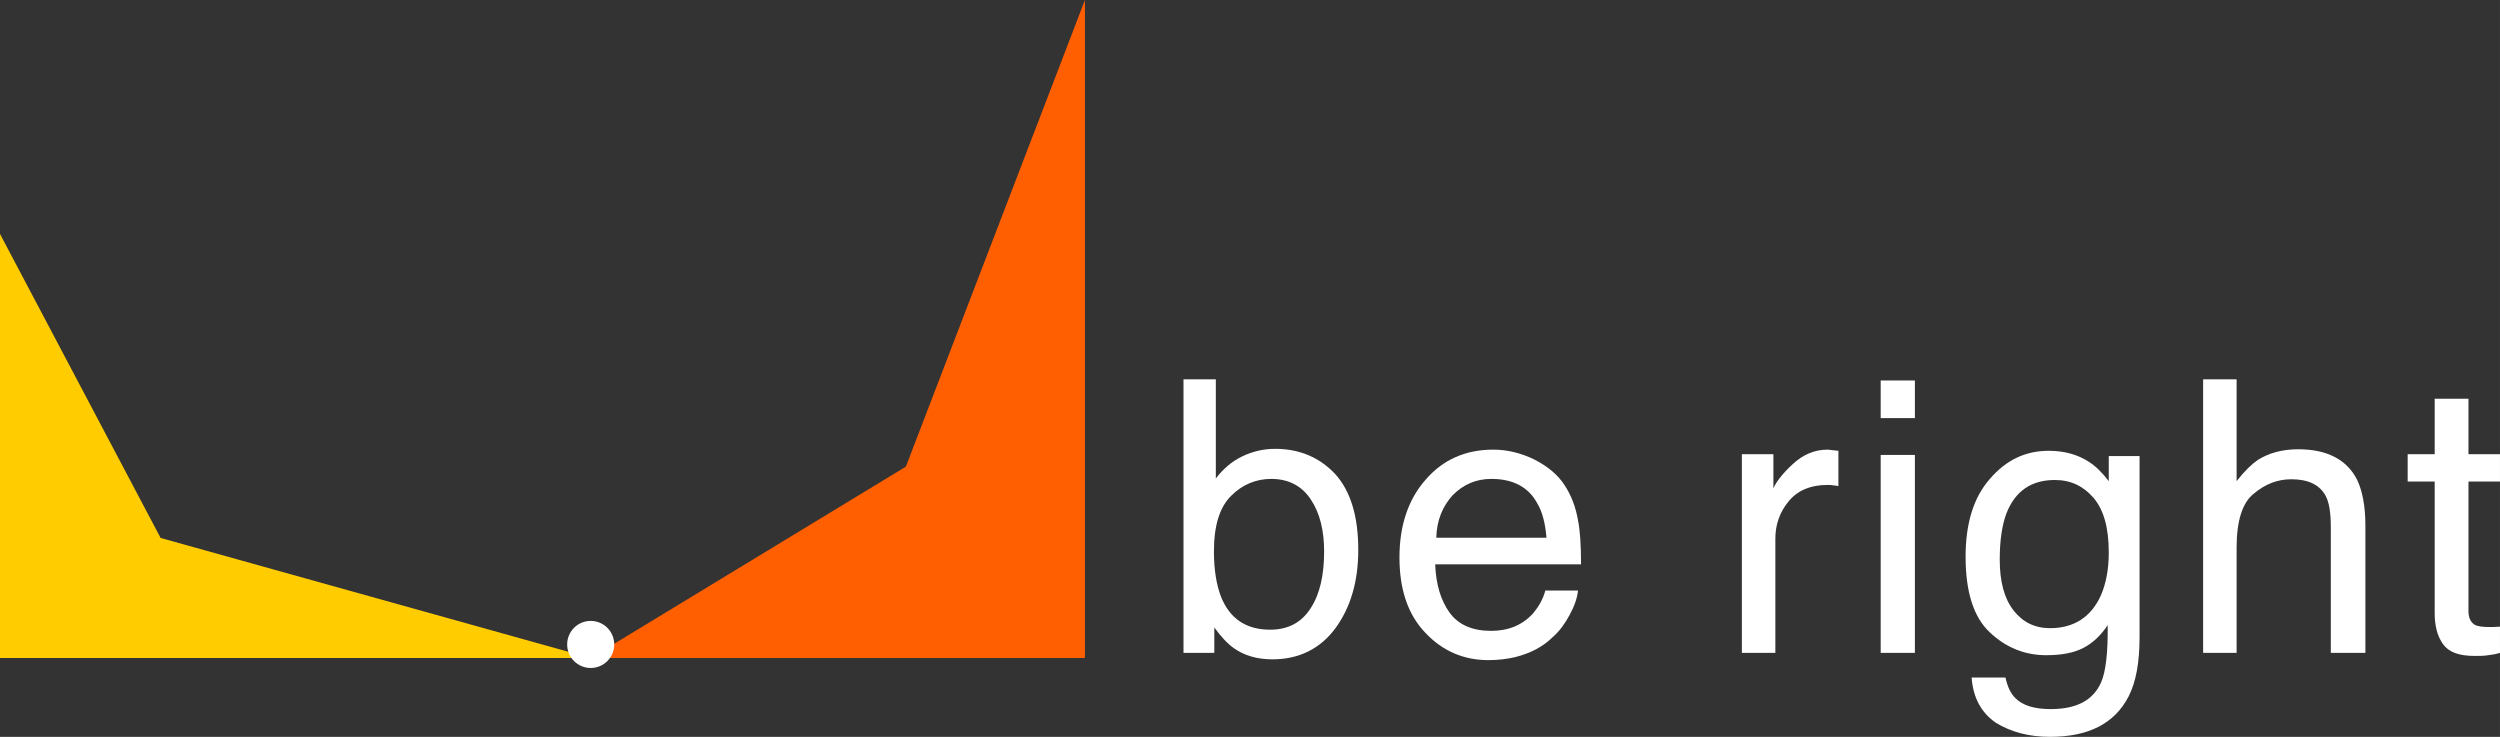
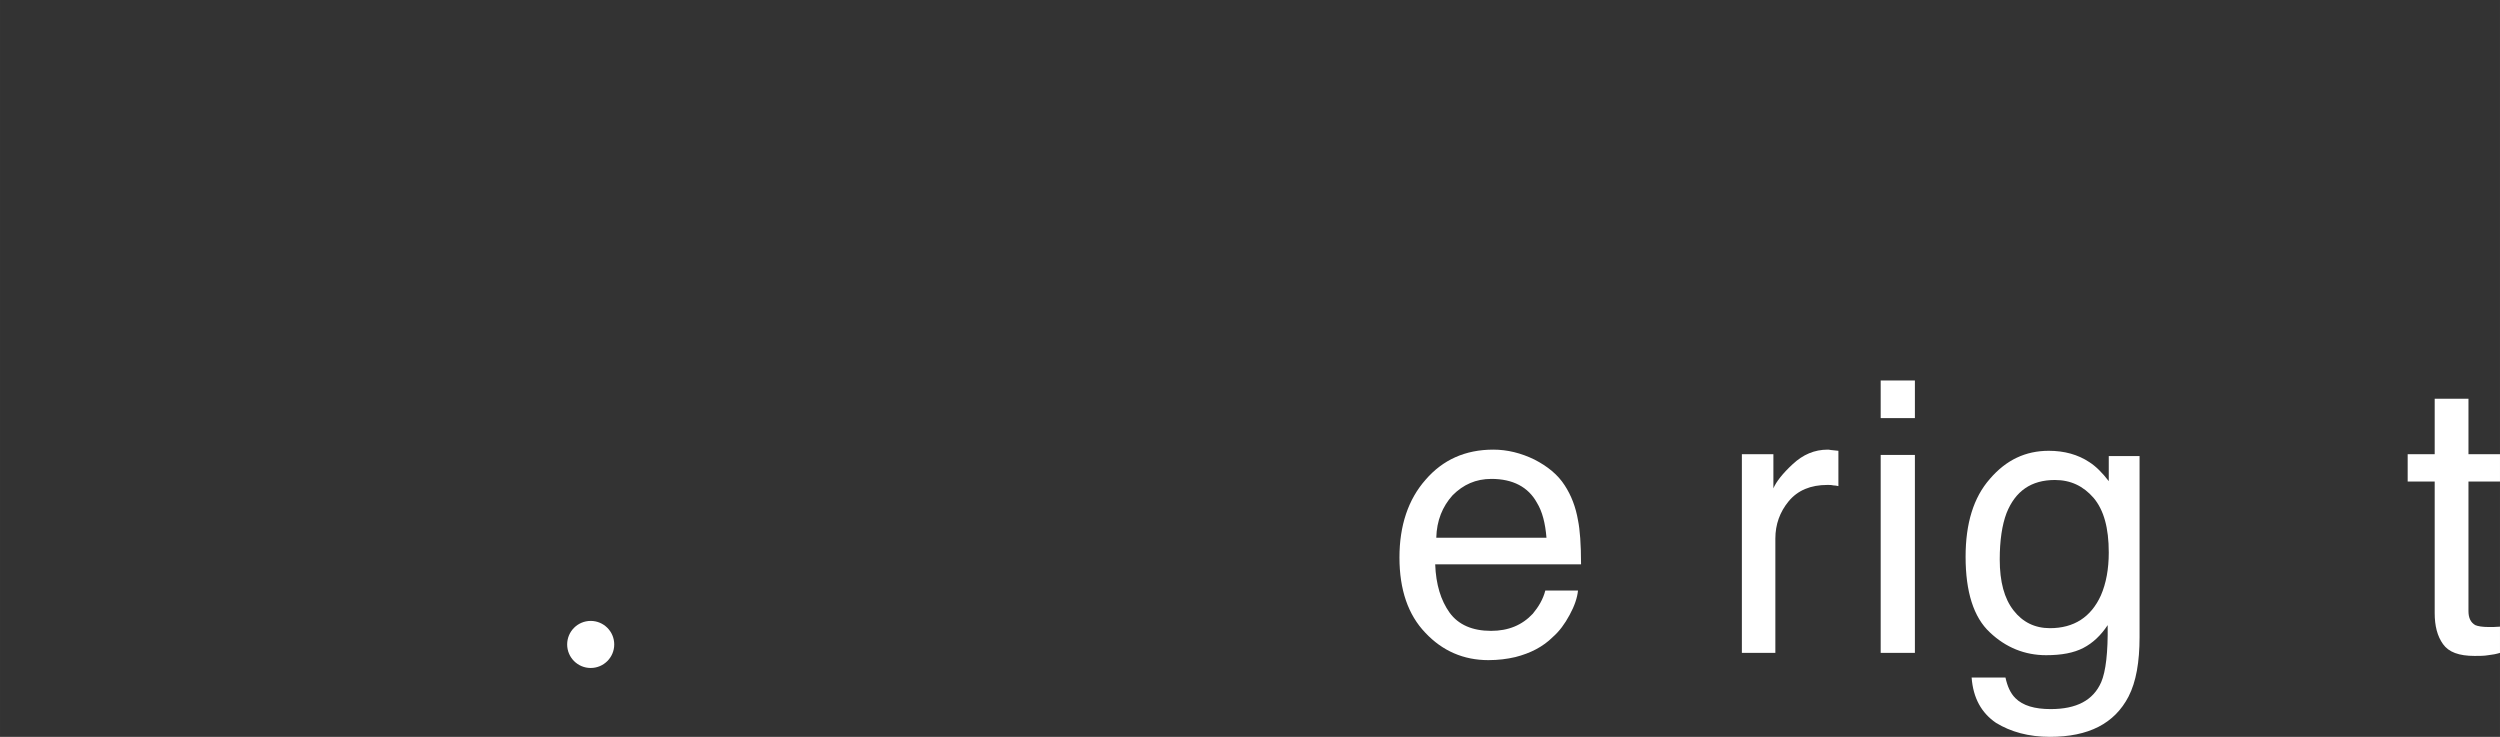
<svg xmlns="http://www.w3.org/2000/svg" xml:space="preserve" width="1235px" height="364px" version="1.0" style="shape-rendering:geometricPrecision; text-rendering:geometricPrecision; image-rendering:optimizeQuality; fill-rule:evenodd; clip-rule:evenodd" viewBox="0 0 344.17 101.44">
  <rect x="0" y="0" width="344.17" height="101.44" fill="#333333" stroke="none" />
  <defs>
    <style type="text/css"> .fil0 {fill:#FF5F01} .fil1 {fill:#FFCC00} .fil2 {fill:white} .fil3 {fill:white;fill-rule:nonzero} </style>
  </defs>
  <g id="Слой_x0020_1">
    <g id="_2306789788992">
-       <polygon class="fil0" points="149.36,0 124.71,64.24 81.32,90.59 149.36,90.59 " />
-       <polygon class="fil1" points="0,32.21 22.11,74.06 81.32,90.59 0,90.59 " />
      <circle class="fil2" cx="81.32" cy="88.72" r="3.24" />
-       <path class="fil3" d="M167.38 65.87l0 -13.65 -4.45 0 0 37.66 4.24 0 0 -3.5c0.94,1.3 1.88,2.3 2.72,2.87 1.41,1 3.19,1.52 5.28,1.52 3.66,0 6.59,-1.46 8.68,-4.29 2.1,-2.87 3.14,-6.48 3.14,-10.77 0,-4.61 -1.04,-8.06 -3.14,-10.41 -2.14,-2.3 -4.91,-3.51 -8.31,-3.51 -1.62,0 -3.14,0.37 -4.55,1.05 -1.41,0.68 -2.62,1.73 -3.61,3.03zm13.07 17.84c-1.25,1.99 -3.13,2.98 -5.59,2.98 -3.3,0 -5.55,-1.52 -6.75,-4.5 -0.63,-1.62 -0.99,-3.71 -0.99,-6.27 0,-3.56 0.78,-6.12 2.4,-7.69 1.52,-1.52 3.4,-2.3 5.49,-2.3 2.36,0 4.19,0.94 5.44,2.82 1.26,1.88 1.84,4.29 1.84,7.17 0,3.24 -0.58,5.85 -1.84,7.79z" />
      <path id="_1" class="fil3" d="M211.23 63.26c-1.83,-0.89 -3.72,-1.36 -5.65,-1.36 -3.87,0 -6.96,1.41 -9.31,4.13 -2.41,2.72 -3.61,6.33 -3.61,10.72 0,4.45 1.2,7.9 3.56,10.36 2.35,2.51 5.28,3.77 8.68,3.77 1.36,0 2.61,-0.16 3.71,-0.42 2.09,-0.53 3.82,-1.42 5.18,-2.78 0.89,-0.78 1.62,-1.77 2.3,-3.03 0.68,-1.25 1.05,-2.35 1.15,-3.35l-4.5 0c-0.31,1.21 -0.94,2.25 -1.72,3.19 -1.47,1.57 -3.35,2.36 -5.75,2.36 -2.57,0 -4.5,-0.84 -5.71,-2.51 -1.2,-1.68 -1.88,-3.87 -1.98,-6.65l20.08 0c0,-2.77 -0.16,-4.81 -0.42,-6.06 -0.31,-1.83 -0.94,-3.45 -1.83,-4.81 -0.94,-1.47 -2.35,-2.62 -4.18,-3.56zm1.67 10.77l-15.17 0c0.06,-2.35 0.84,-4.29 2.25,-5.85 1.47,-1.47 3.19,-2.25 5.34,-2.25 2.93,0 5.07,1.1 6.27,3.29 0.74,1.2 1.15,2.83 1.31,4.81z" />
      <path id="_2" class="fil3" d="M244.14 67.23l0 -4.7 -4.34 0 0 27.35 4.61 0 0 -15.74c0,-1.94 0.62,-3.66 1.83,-5.13 1.25,-1.51 3.03,-2.25 5.33,-2.25 0.32,0 0.58,0 0.79,0.06 0.26,0 0.47,0.05 0.73,0.1l0 -4.86 -1.05 -0.11c-0.21,-0.05 -0.36,-0.05 -0.42,-0.05 -1.83,0 -3.4,0.68 -4.81,1.99 -1.41,1.3 -2.3,2.46 -2.67,3.34z" />
      <path id="_3" class="fil3" d="M263.62 57.56l0 -5.18 -4.71 0 0 5.18 4.71 0zm0 32.32l0 -27.25 -4.71 0 0 27.25 4.71 0z" />
      <path id="_4" class="fil3" d="M287.65 63.63c-1.57,-1.05 -3.46,-1.57 -5.6,-1.57 -3.19,0 -5.86,1.25 -8.11,3.87 -2.25,2.56 -3.34,6.12 -3.34,10.72 0,4.81 1.09,8.32 3.34,10.41 2.2,2.09 4.82,3.14 7.74,3.14 2.15,0 3.82,-0.32 5.13,-1 1.31,-0.68 2.41,-1.72 3.35,-3.14 0.05,3.77 -0.26,6.38 -0.89,7.85 -1.1,2.51 -3.4,3.71 -6.96,3.71 -2.19,0 -3.82,-0.47 -4.86,-1.51 -0.68,-0.68 -1.1,-1.63 -1.36,-2.83l-4.66 0c0.21,2.83 1.36,4.87 3.35,6.23 2.04,1.25 4.5,1.93 7.43,1.93 5.33,0 8.89,-1.83 10.82,-5.54 1.05,-2.04 1.52,-4.76 1.52,-8.22l0 -24.89 -4.24 0 0 3.45c-0.88,-1.15 -1.77,-2.04 -2.66,-2.61zm0.57 4.91c1.41,1.68 2.09,4.13 2.09,7.53 0,2.25 -0.36,4.24 -1.09,5.91 -1.36,2.99 -3.72,4.5 -7.01,4.5 -2.09,0 -3.77,-0.84 -5.02,-2.46 -1.26,-1.62 -1.89,-3.92 -1.89,-7 0,-2.62 0.32,-4.76 0.94,-6.39 1.21,-3.03 3.4,-4.55 6.65,-4.55 2.19,0 3.92,0.84 5.33,2.46z" />
-       <path id="_5" class="fil3" d="M307.91 66.24l0 -14.02 -4.61 0 0 37.66 4.61 0 0 -14.49c0,-3.66 0.78,-6.17 2.35,-7.42 1.57,-1.31 3.24,-1.99 5.18,-1.99 2.3,0 3.87,0.73 4.71,2.25 0.52,0.94 0.73,2.4 0.73,4.39l0 17.26 4.76 0 0 -17.52c0,-2.72 -0.42,-4.81 -1.15,-6.33 -1.42,-2.77 -4.13,-4.18 -8.11,-4.18 -2.2,0 -4.03,0.52 -5.54,1.46 -0.84,0.58 -1.83,1.52 -2.93,2.93z" />
      <path id="_6" class="fil3" d="M339.83 62.53l0 -7.64 -4.65 0 0 7.64 -3.72 0 0 3.76 3.72 0 0 18.1c0,1.78 0.36,3.19 1.15,4.29 0.78,1.1 2.19,1.62 4.34,1.62 0.68,0 1.31,0 1.88,-0.1 0.58,-0.06 1.1,-0.16 1.62,-0.32l0 -3.61c-0.31,0 -0.63,0.05 -0.89,0.05l-0.68 0c-0.83,0 -1.46,-0.1 -1.83,-0.26 -0.63,-0.36 -0.94,-0.99 -0.94,-1.93l0 -17.84 4.34 0 0 -3.76 -4.34 0z" />
    </g>
  </g>
</svg>